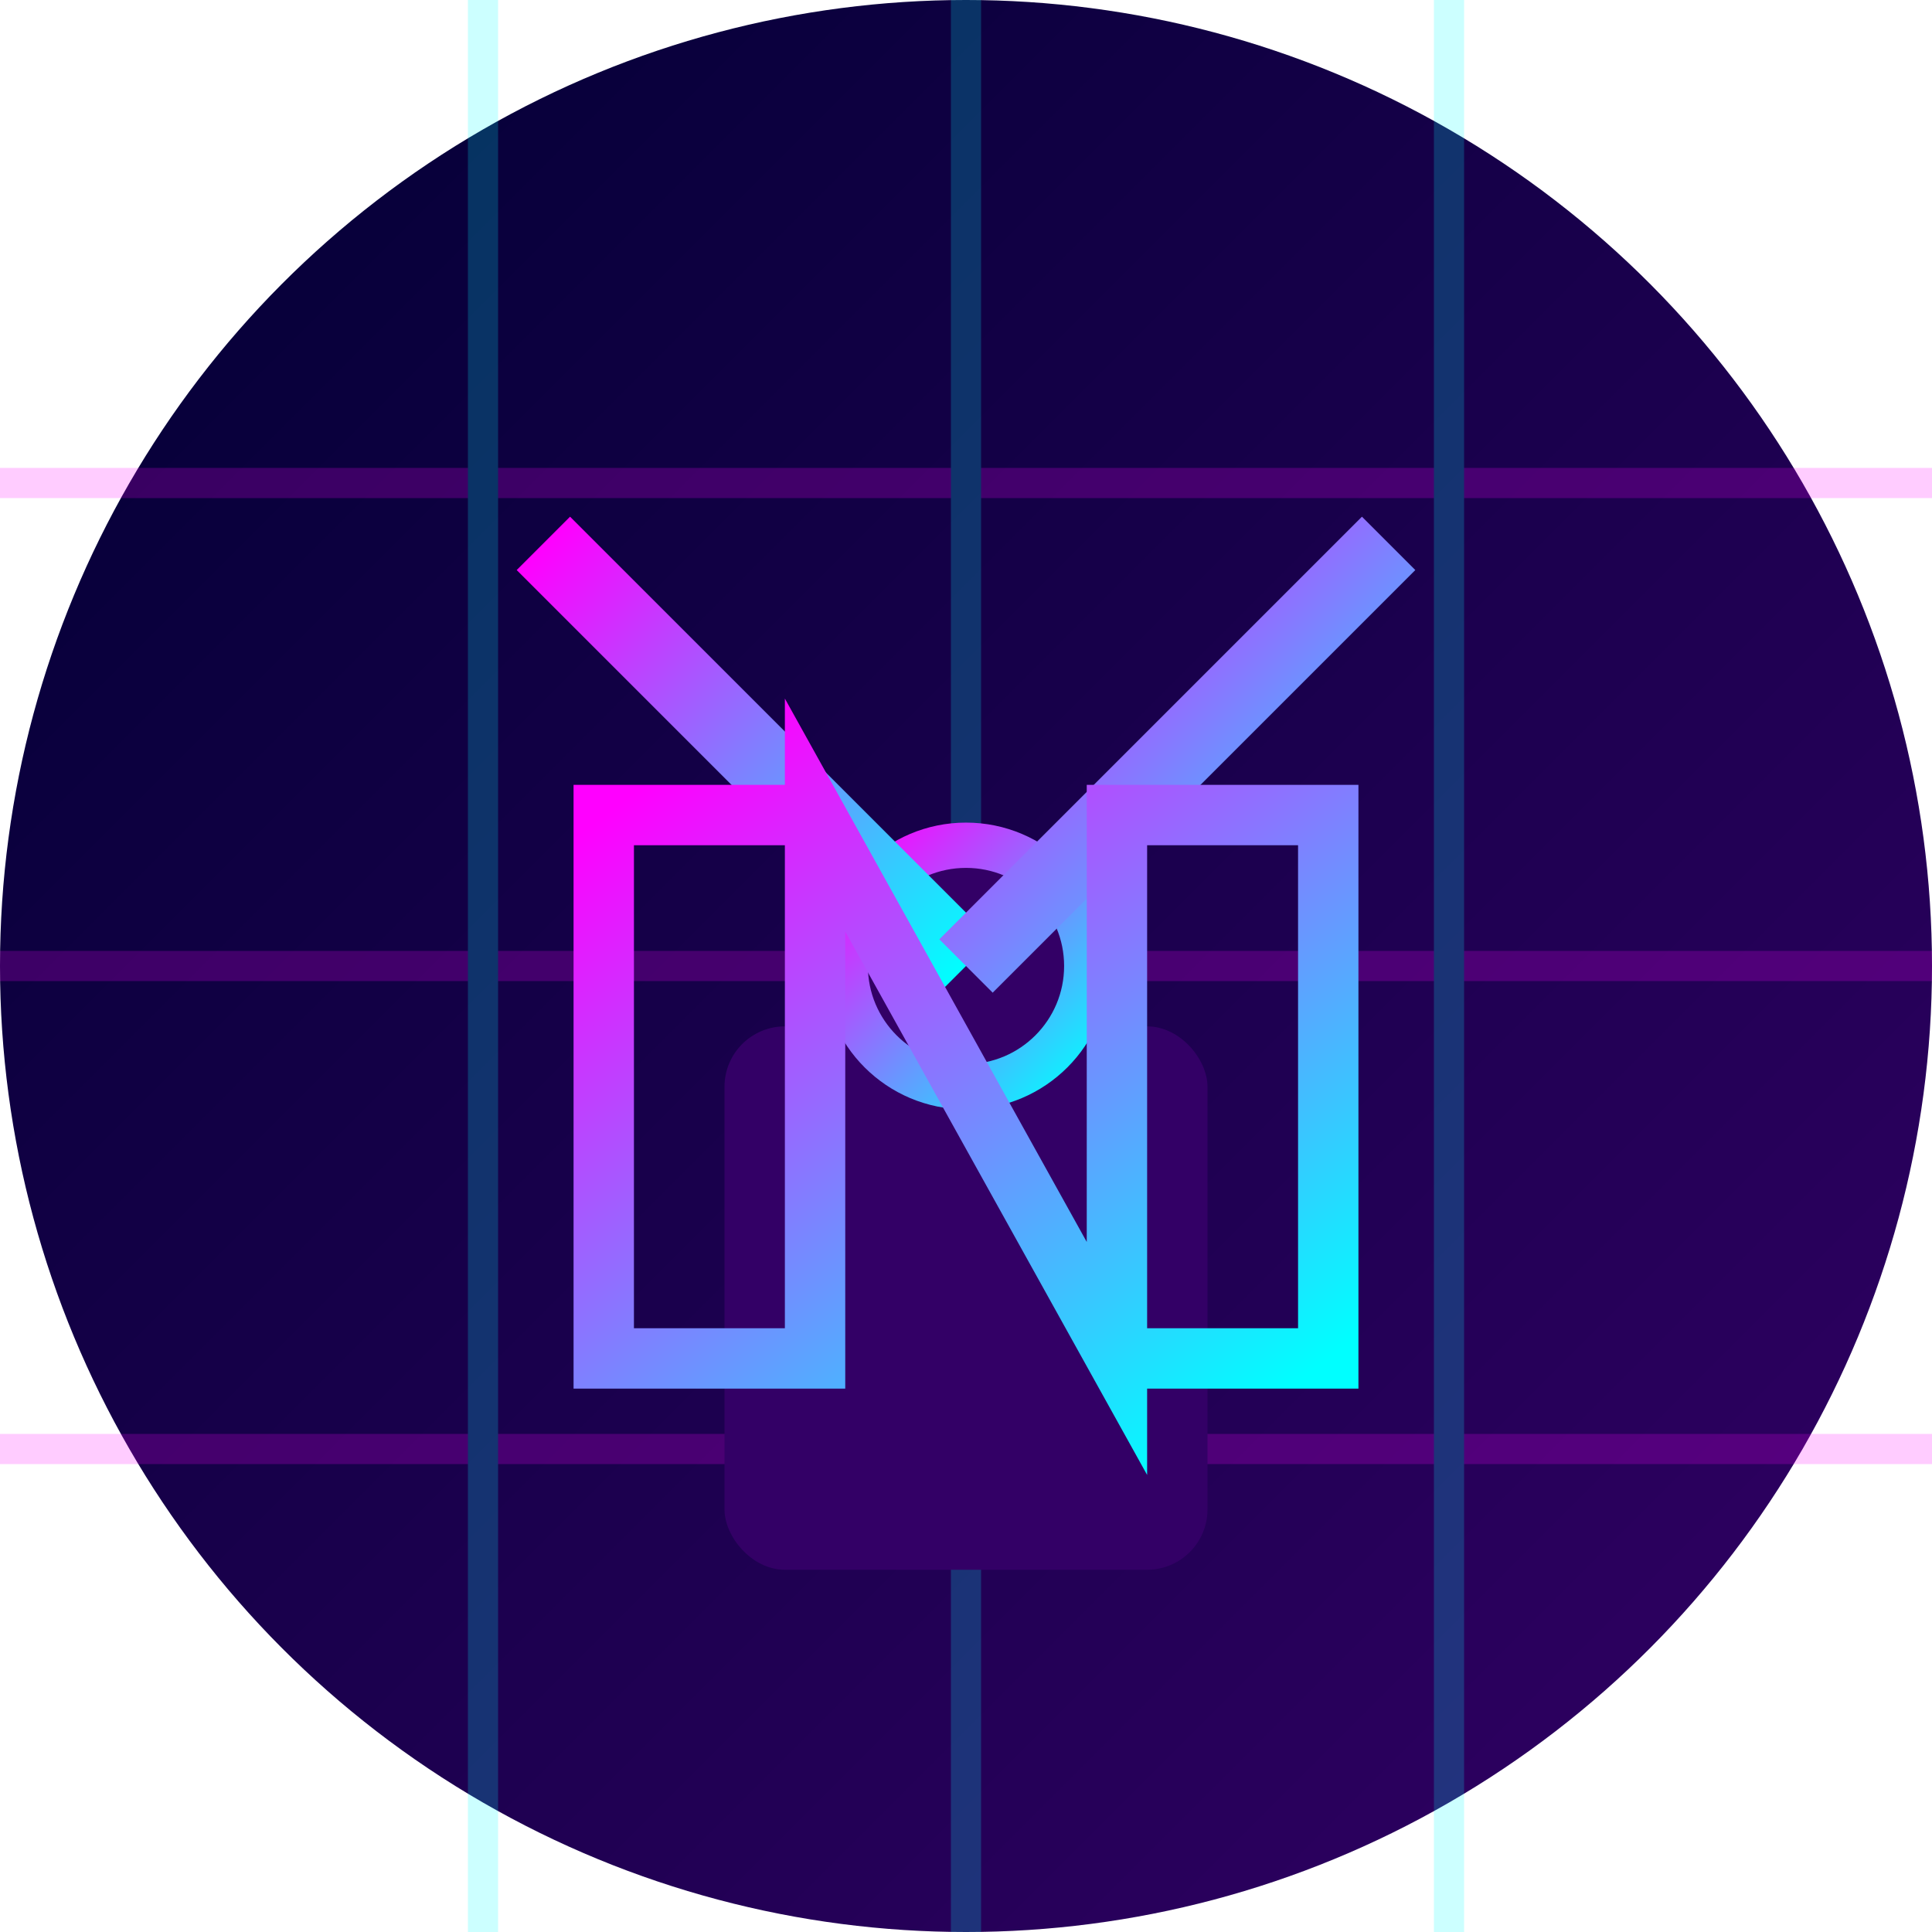
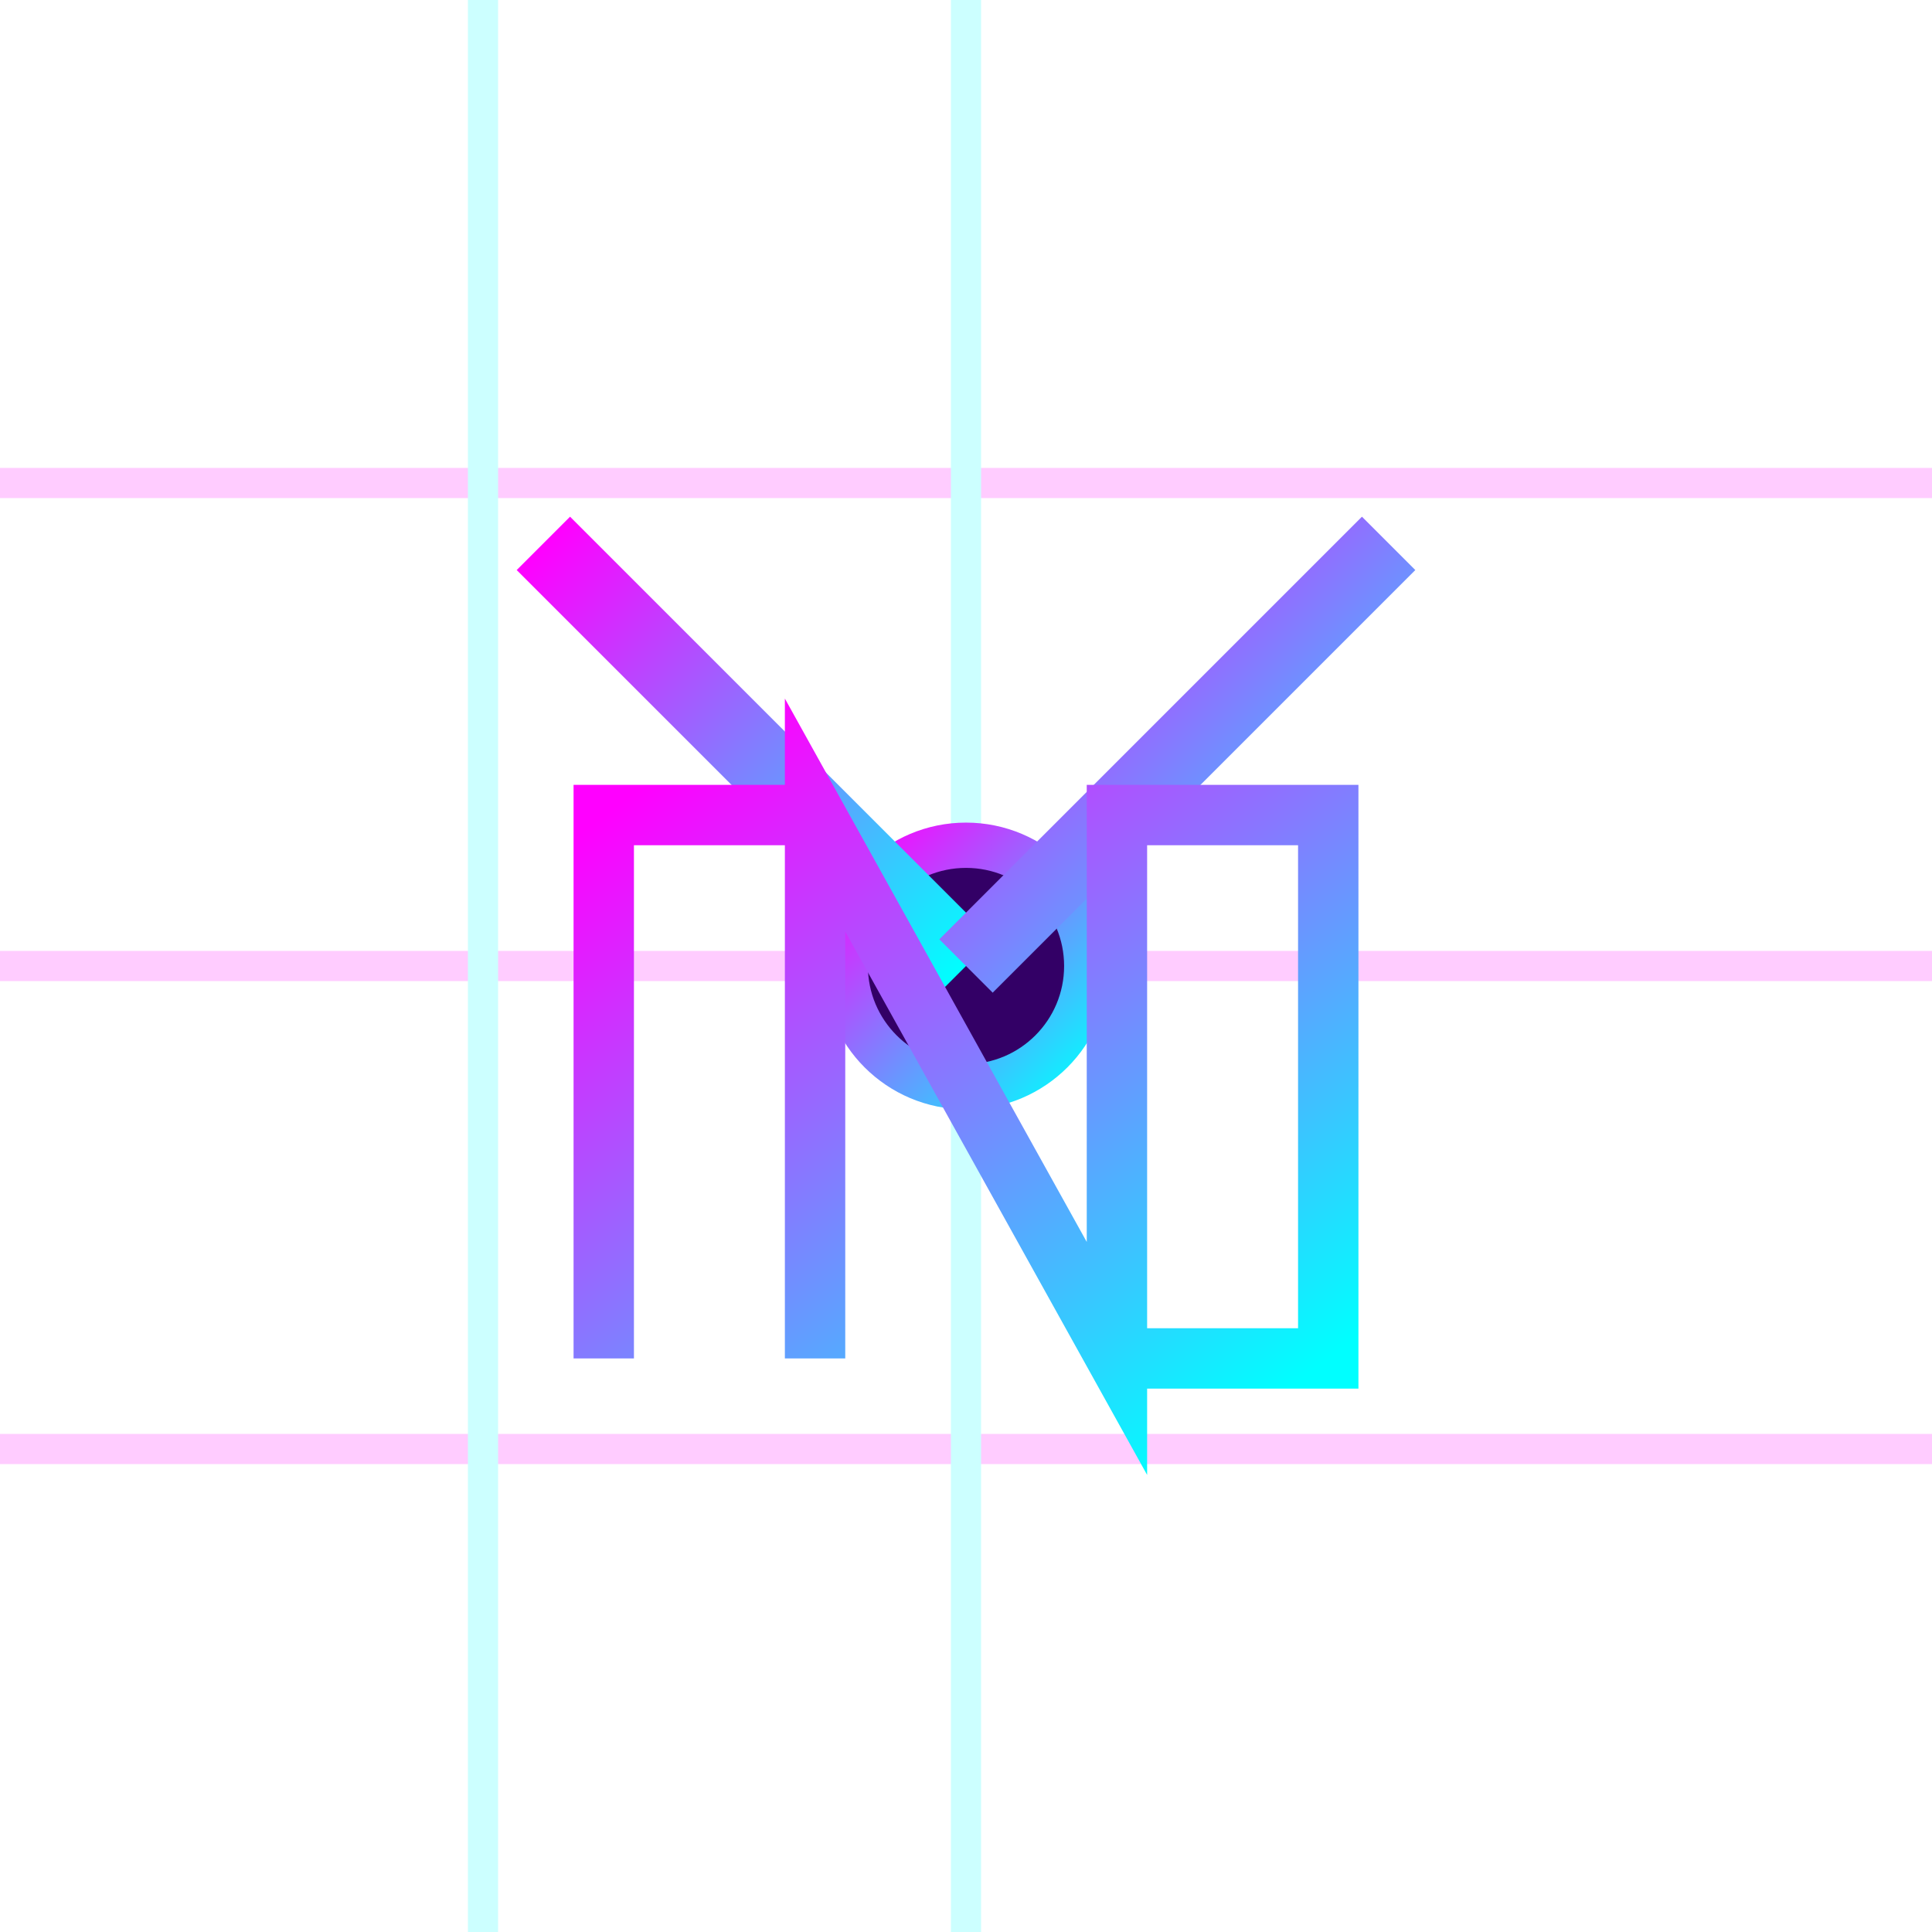
<svg xmlns="http://www.w3.org/2000/svg" width="64" height="64" viewBox="0 0 64 64">
  <defs>
    <linearGradient id="bgGradient" x1="0%" y1="0%" x2="100%" y2="100%">
      <stop offset="0%" stop-color="#000033" />
      <stop offset="100%" stop-color="#330066" />
    </linearGradient>
    <linearGradient id="neonGradient" x1="0%" y1="0%" x2="100%" y2="100%">
      <stop offset="0%" stop-color="#FF00FF" />
      <stop offset="100%" stop-color="#00FFFF" />
    </linearGradient>
    <filter id="glow">
      <feGaussianBlur stdDeviation="1.5" result="blur" />
      <feComposite in="SourceGraphic" in2="blur" operator="over" />
    </filter>
  </defs>
-   <circle cx="32" cy="32" r="32" fill="url(#bgGradient)" />
  <g opacity="0.2">
    <line x1="0" y1="16" x2="64" y2="16" stroke="#FF00FF" stroke-width="1" />
    <line x1="0" y1="32" x2="64" y2="32" stroke="#FF00FF" stroke-width="1" />
    <line x1="0" y1="48" x2="64" y2="48" stroke="#FF00FF" stroke-width="1" />
    <line x1="16" y1="0" x2="16" y2="64" stroke="#00FFFF" stroke-width="1" />
    <line x1="32" y1="0" x2="32" y2="64" stroke="#00FFFF" stroke-width="1" />
-     <line x1="48" y1="0" x2="48" y2="64" stroke="#00FFFF" stroke-width="1" />
  </g>
  <g transform="translate(32, 32)" filter="url(#glow)">
-     <rect x="-8" y="2" width="16" height="18" fill="#330066" rx="2" />
    <circle cx="0" cy="0" r="4" fill="#330066" stroke="url(#neonGradient)" stroke-width="1.5" />
-     <line x1="0" y1="0" x2="0" y2="-20" stroke="url(#neonGradient)" stroke-width="2.5" />
-     <line x1="0" y1="0" x2="20" y2="0" stroke="url(#neonGradient)" stroke-width="2.5" />
    <line x1="0" y1="0" x2="-14" y2="-14" stroke="url(#neonGradient)" stroke-width="2.5" />
    <line x1="0" y1="0" x2="14" y2="-14" stroke="url(#neonGradient)" stroke-width="2.5" />
  </g>
  <g transform="translate(32, 45)" filter="url(#glow)">
-     <path d="M-12,0 L-12,-18 L-5,-18 L5,0 L5,-18 L12,-18 L12,0 L5,0 L-5,-18 L-5,0 Z" fill="none" stroke="url(#neonGradient)" stroke-width="2" />
+     <path d="M-12,0 L-12,-18 L-5,-18 L5,0 L5,-18 L12,-18 L12,0 L5,0 L-5,-18 L-5,0 " fill="none" stroke="url(#neonGradient)" stroke-width="2" />
  </g>
</svg>